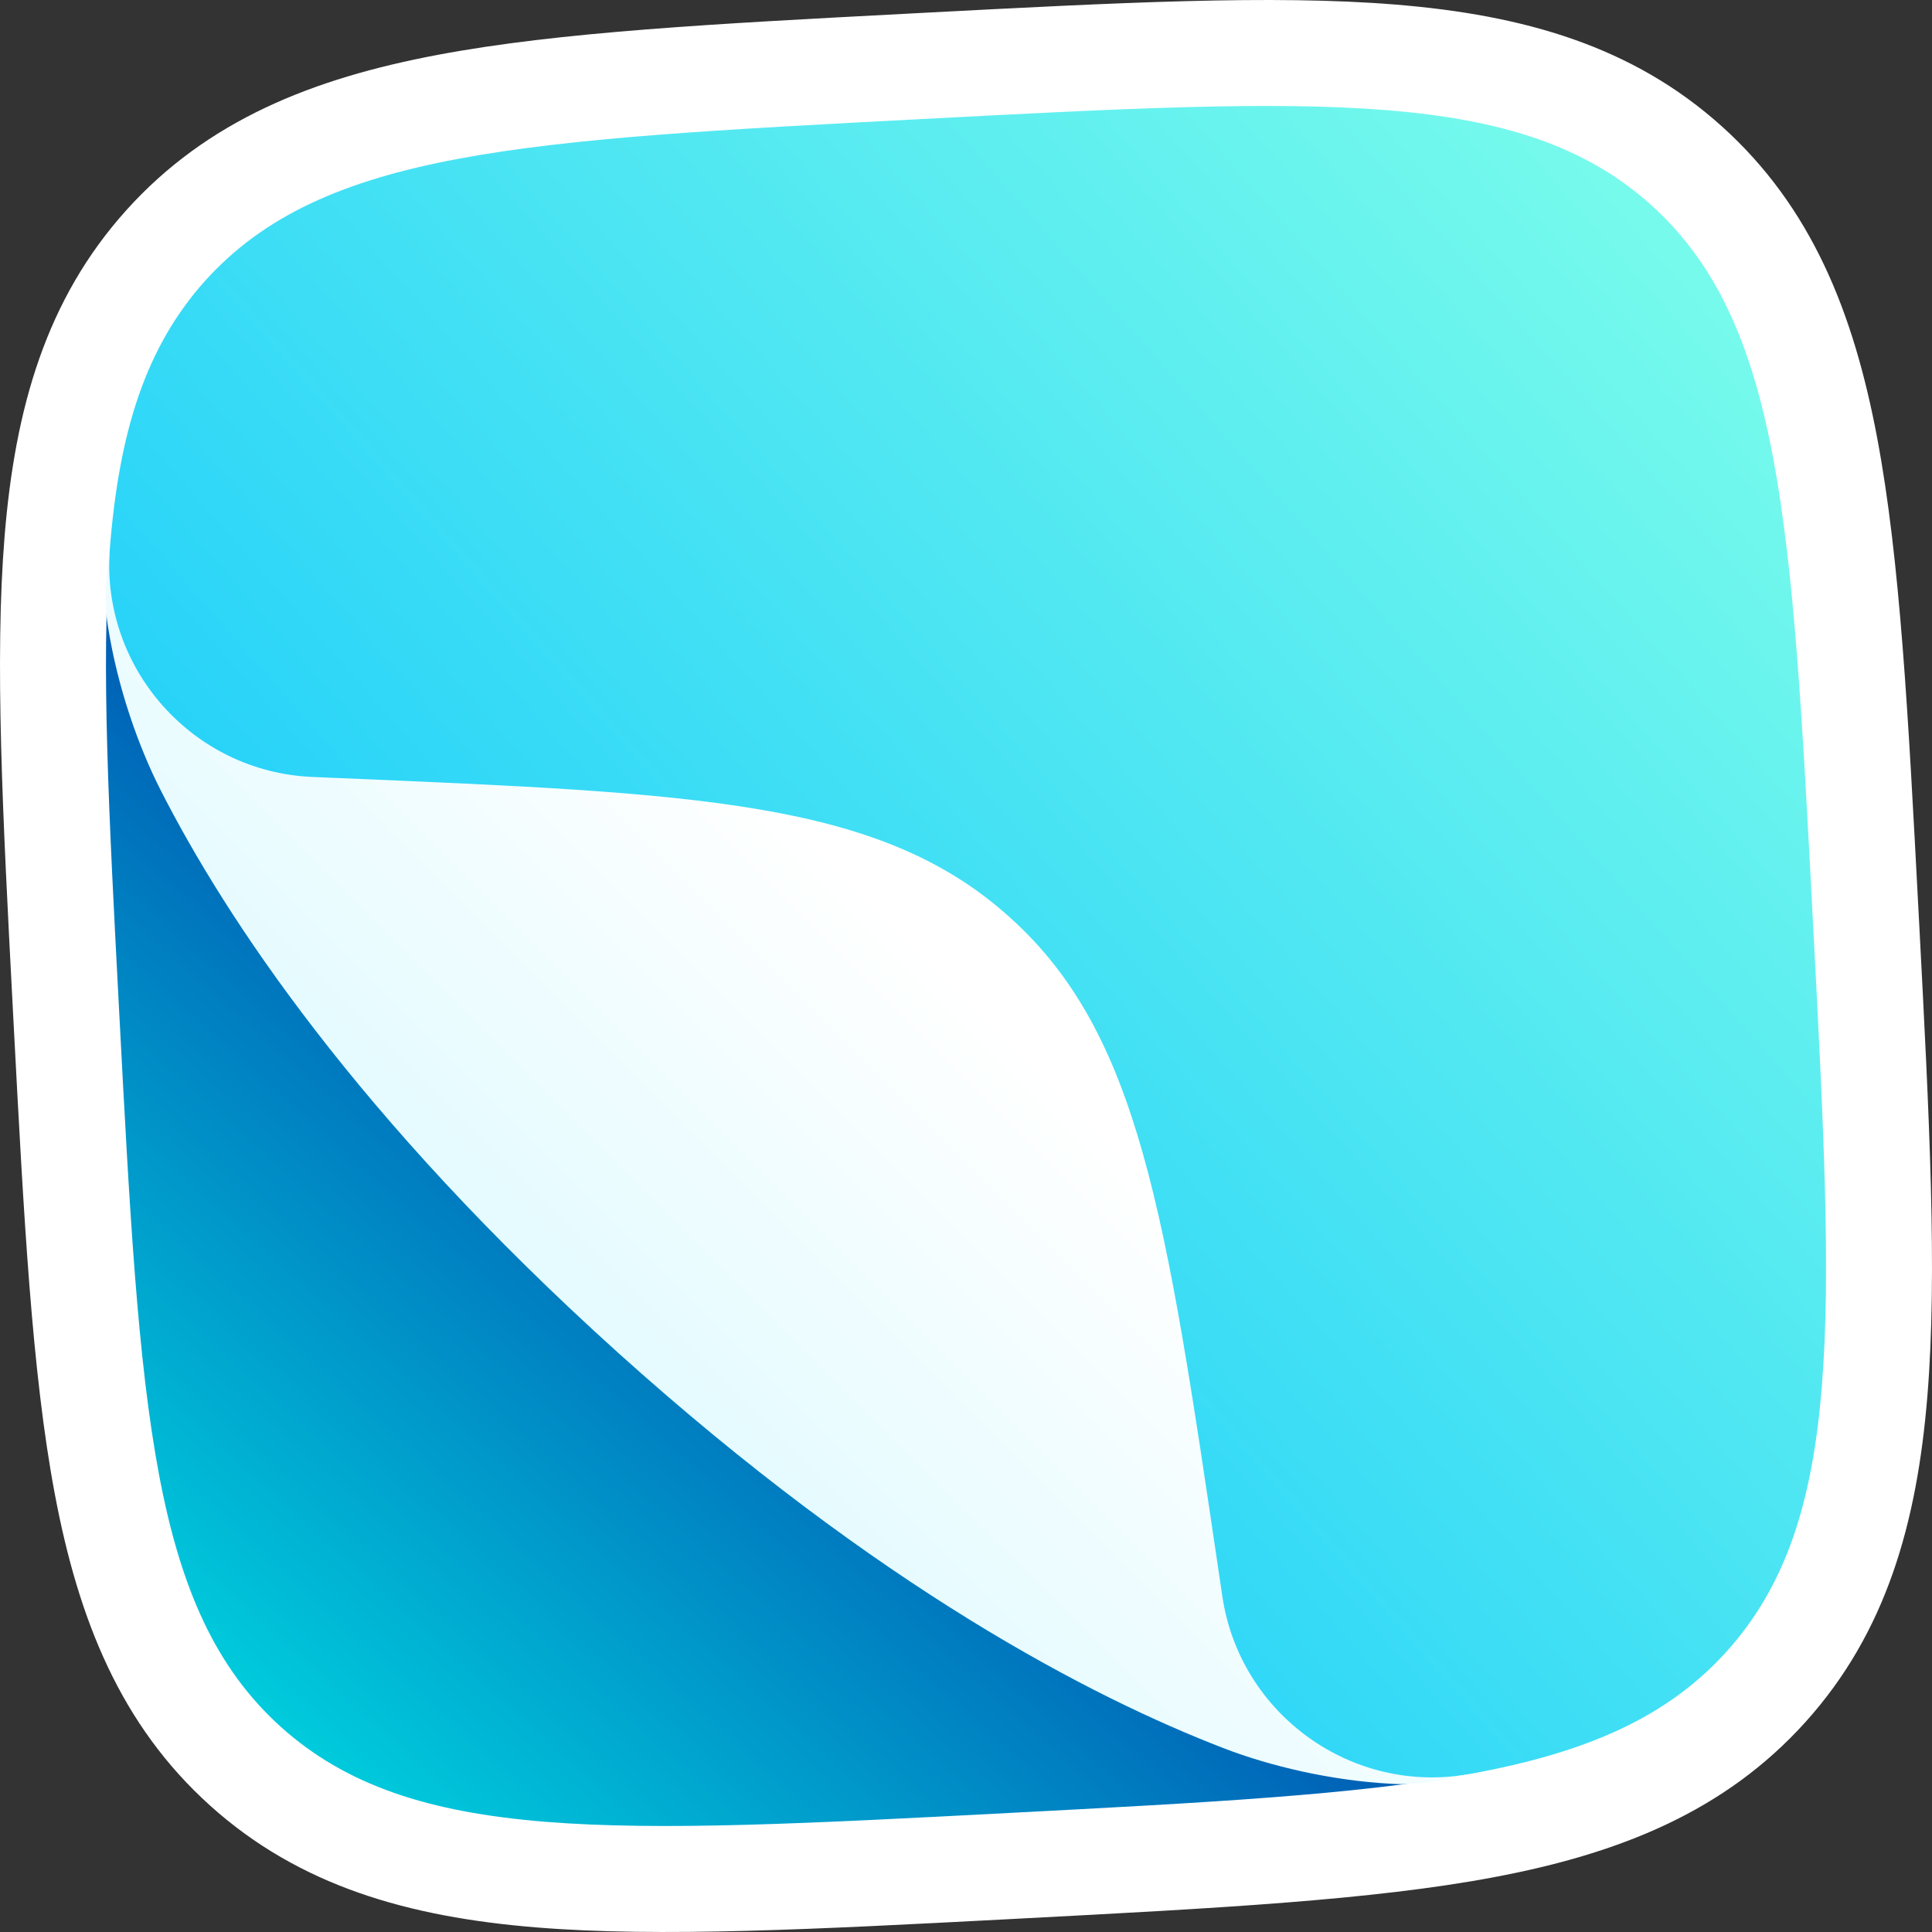
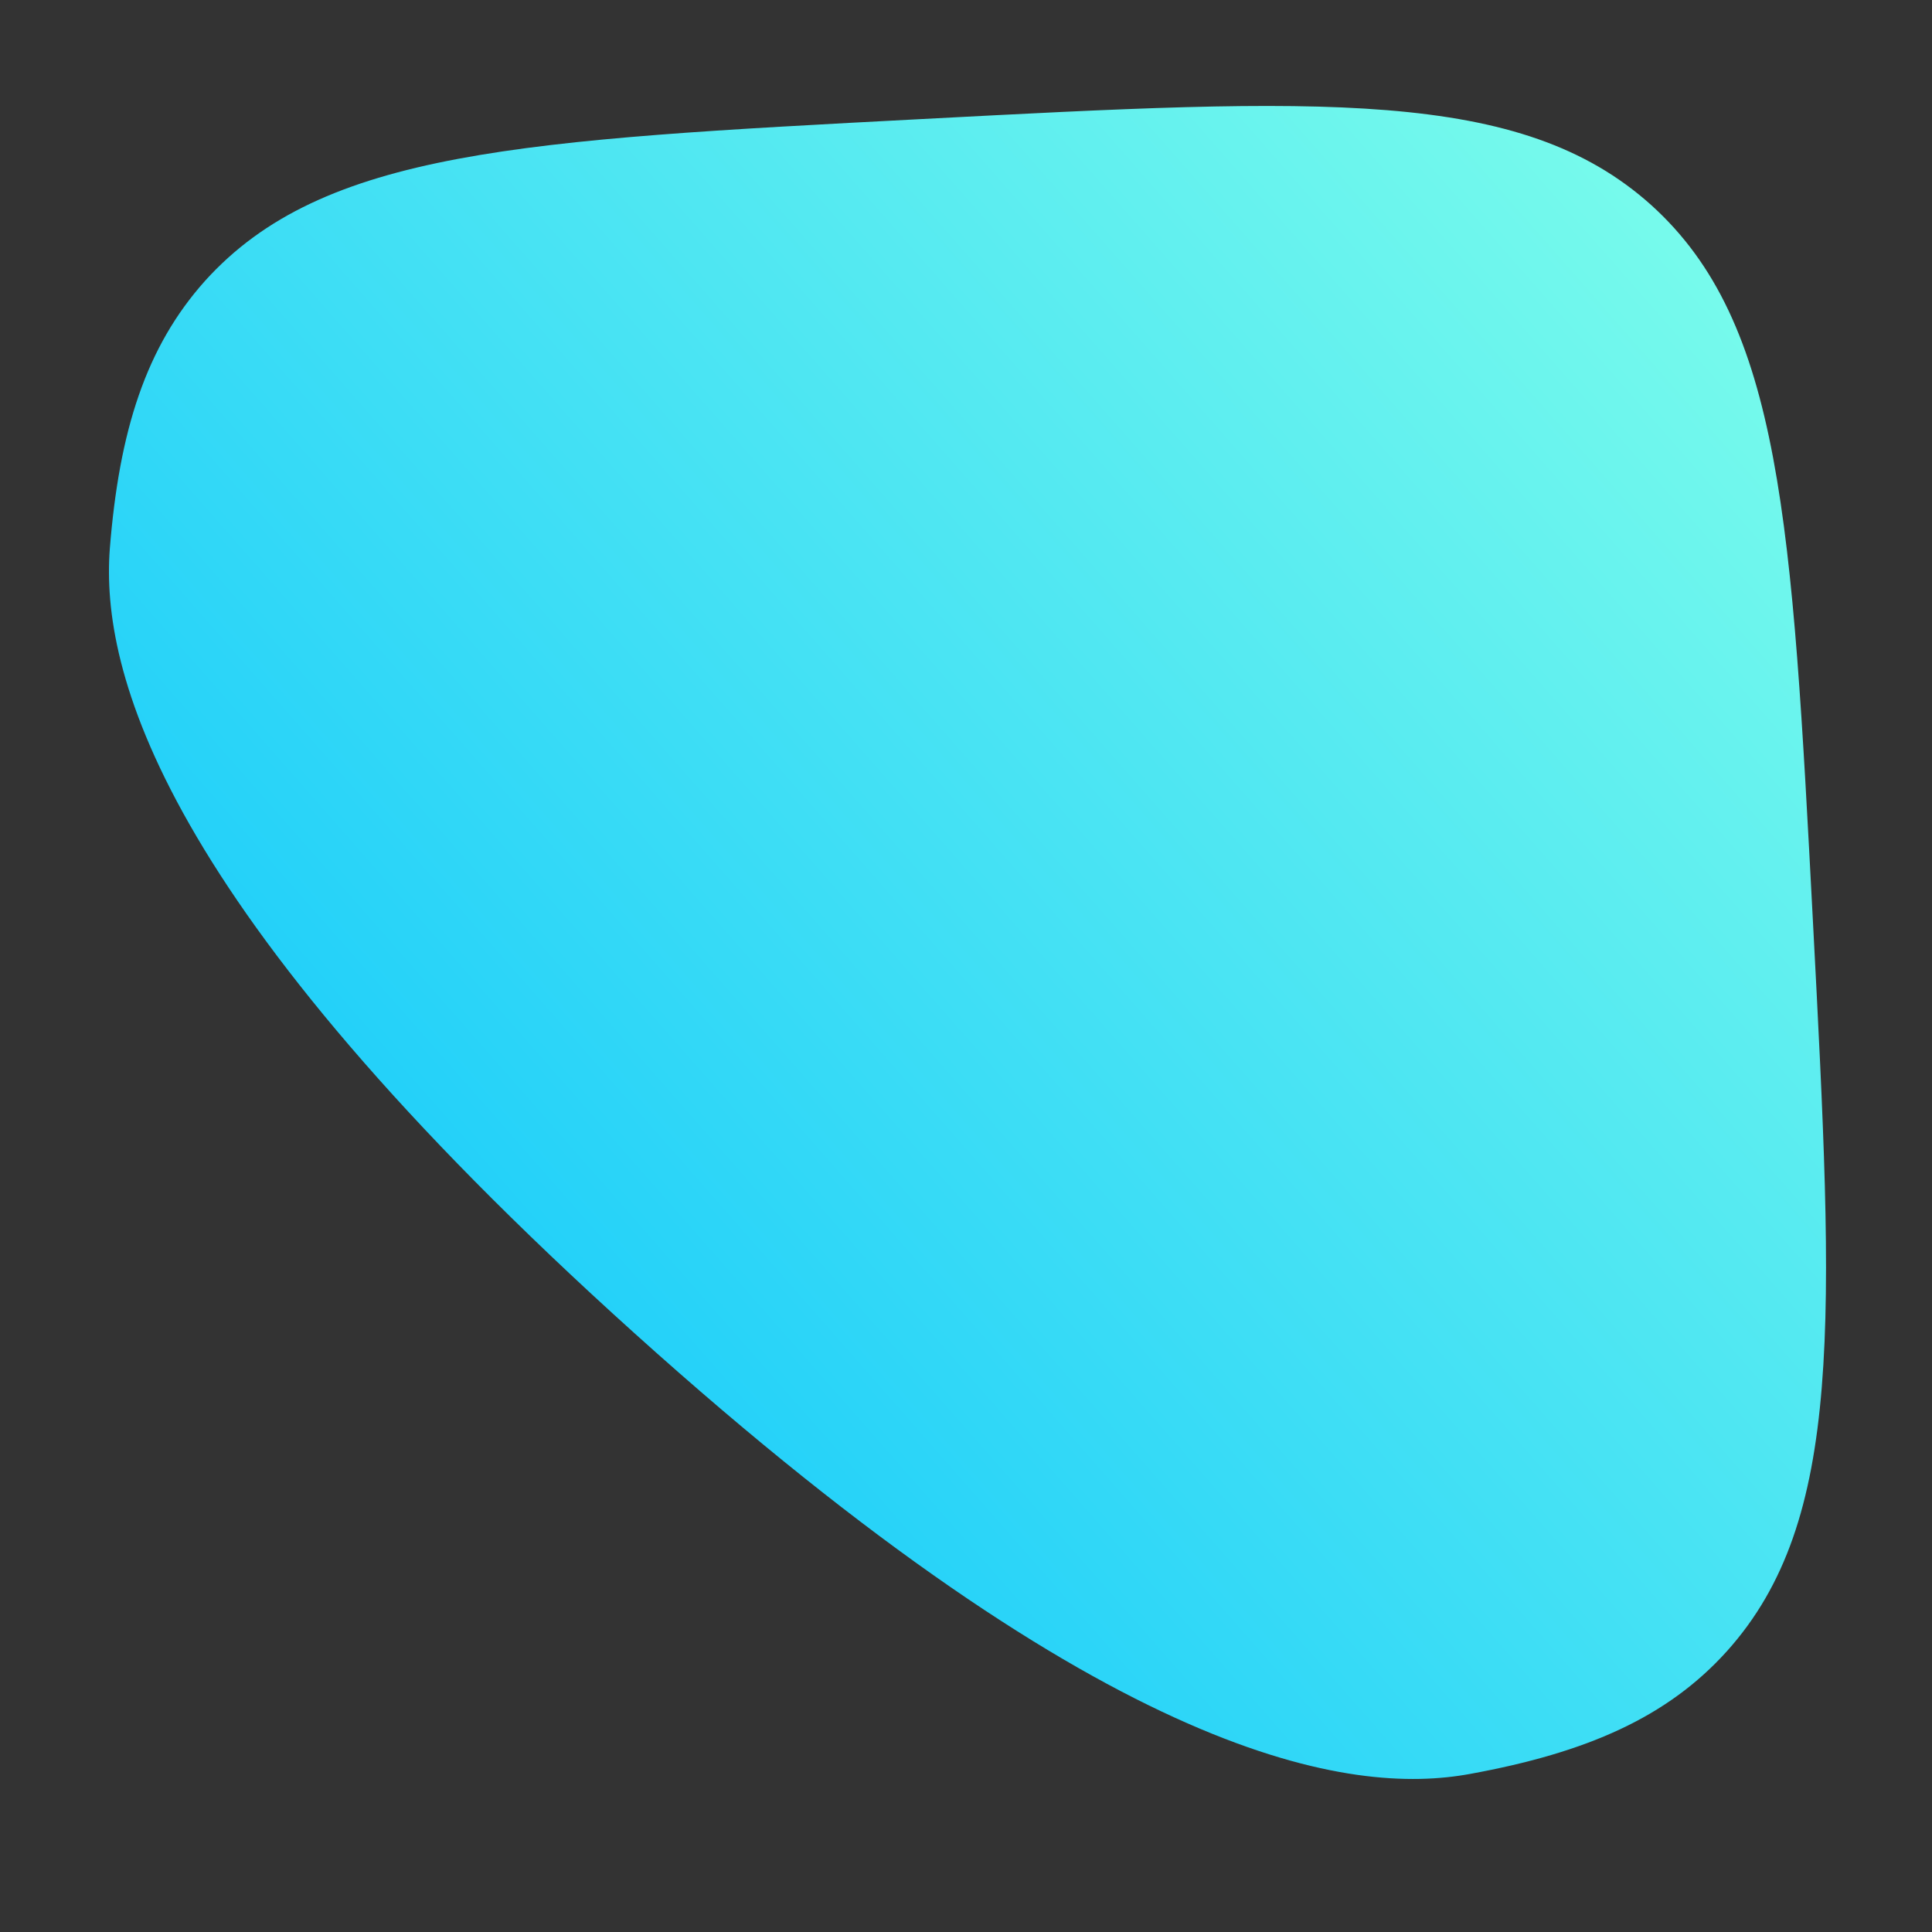
<svg xmlns="http://www.w3.org/2000/svg" width="40" height="40" viewBox="0 0 40 40" fill="none">
  <rect x="0" y="0" width="40" height="40" fill="#333333" stroke="none" />
-   <path fill-rule="evenodd" clip-rule="evenodd" d="M11.104 39.905C8.455 39.689 6.2 39.049 4.349 37.382C2.498 35.715 1.625 33.54 1.134 30.928C0.66 28.412 0.492 25.191 0.282 21.194L0.265 20.873C0.056 16.877 -0.113 13.655 0.095 11.104C0.311 8.455 0.951 6.2 2.618 4.349C4.285 2.498 6.46 1.625 9.072 1.134C11.588 0.66 14.809 0.492 18.806 0.282L19.127 0.265C23.123 0.056 26.345 -0.113 28.896 0.095C31.545 0.311 33.8 0.951 35.651 2.618C37.502 4.285 38.375 6.46 38.866 9.072C39.34 11.588 39.508 14.809 39.718 18.806L39.735 19.127C39.944 23.123 40.113 26.345 39.905 28.896C39.689 31.545 39.049 33.8 37.382 35.651C35.715 37.502 33.54 38.375 30.928 38.866C28.412 39.34 25.191 39.508 21.194 39.718L20.873 39.735C16.877 39.944 13.655 40.113 11.104 39.905Z" fill="white" />
-   <path d="M13.146 27.612C3.274 18.722 2.088 13.847 2.273 11.368C2.091 13.759 2.252 16.842 2.466 20.919C2.899 29.182 3.116 33.317 5.815 35.754C8.521 38.184 12.656 37.967 20.919 37.534C24.996 37.321 28.079 37.159 30.437 36.728C27.992 37.171 23.019 36.501 13.146 27.612Z" fill="url(#paint0_linear)" />
  <path d="M34.186 4.245C31.48 1.815 27.344 2.032 19.081 2.465C10.818 2.898 6.683 3.115 4.246 5.814C3.021 7.182 2.467 8.918 2.273 11.368C2.088 13.847 3.251 18.701 13.146 27.612C23.042 36.522 27.992 37.178 30.437 36.727C32.854 36.286 34.522 35.554 35.755 34.185C38.184 31.479 37.968 27.344 37.535 19.081C37.102 10.818 36.885 6.682 34.186 4.245Z" fill="url(#paint1_linear)" />
-   <path d="M25.307 33.048C25.284 32.895 25.261 32.743 25.238 32.583C24.137 25.131 23.59 21.402 20.907 18.993C18.231 16.576 14.465 16.422 6.939 16.106C6.785 16.099 6.623 16.093 6.469 16.086C3.994 15.982 2.087 13.84 2.273 11.368C2.184 11.908 2.148 12.474 2.242 13.011C2.438 14.232 2.86 15.448 3.334 16.375C4.665 18.987 7.387 23.13 12.793 28.004C18.198 32.871 22.611 35.145 25.34 36.197C26.312 36.571 27.565 36.864 28.8 36.931C29.344 36.968 29.902 36.866 30.43 36.728C27.999 37.171 25.669 35.498 25.307 33.048Z" fill="url(#paint2_linear)" />
  <defs>
    <linearGradient id="paint0_linear" x1="3.385" y1="38.453" x2="29.038" y2="9.968" gradientUnits="userSpaceOnUse">
      <stop stop-color="#00E6E6" />
      <stop offset="0.495" stop-color="#0059B3" />
    </linearGradient>
    <linearGradient id="paint1_linear" x1="3.628" y1="38.185" x2="40.407" y2="5.86" gradientUnits="userSpaceOnUse">
      <stop stop-color="#00BFFF" />
      <stop offset="1" stop-color="#80FFEA" />
    </linearGradient>
    <linearGradient id="paint2_linear" x1="13.415" y1="27.779" x2="20.382" y2="20.811" gradientUnits="userSpaceOnUse">
      <stop stop-color="#E6FBFF" />
      <stop offset="1" stop-color="white" />
    </linearGradient>
  </defs>
</svg>